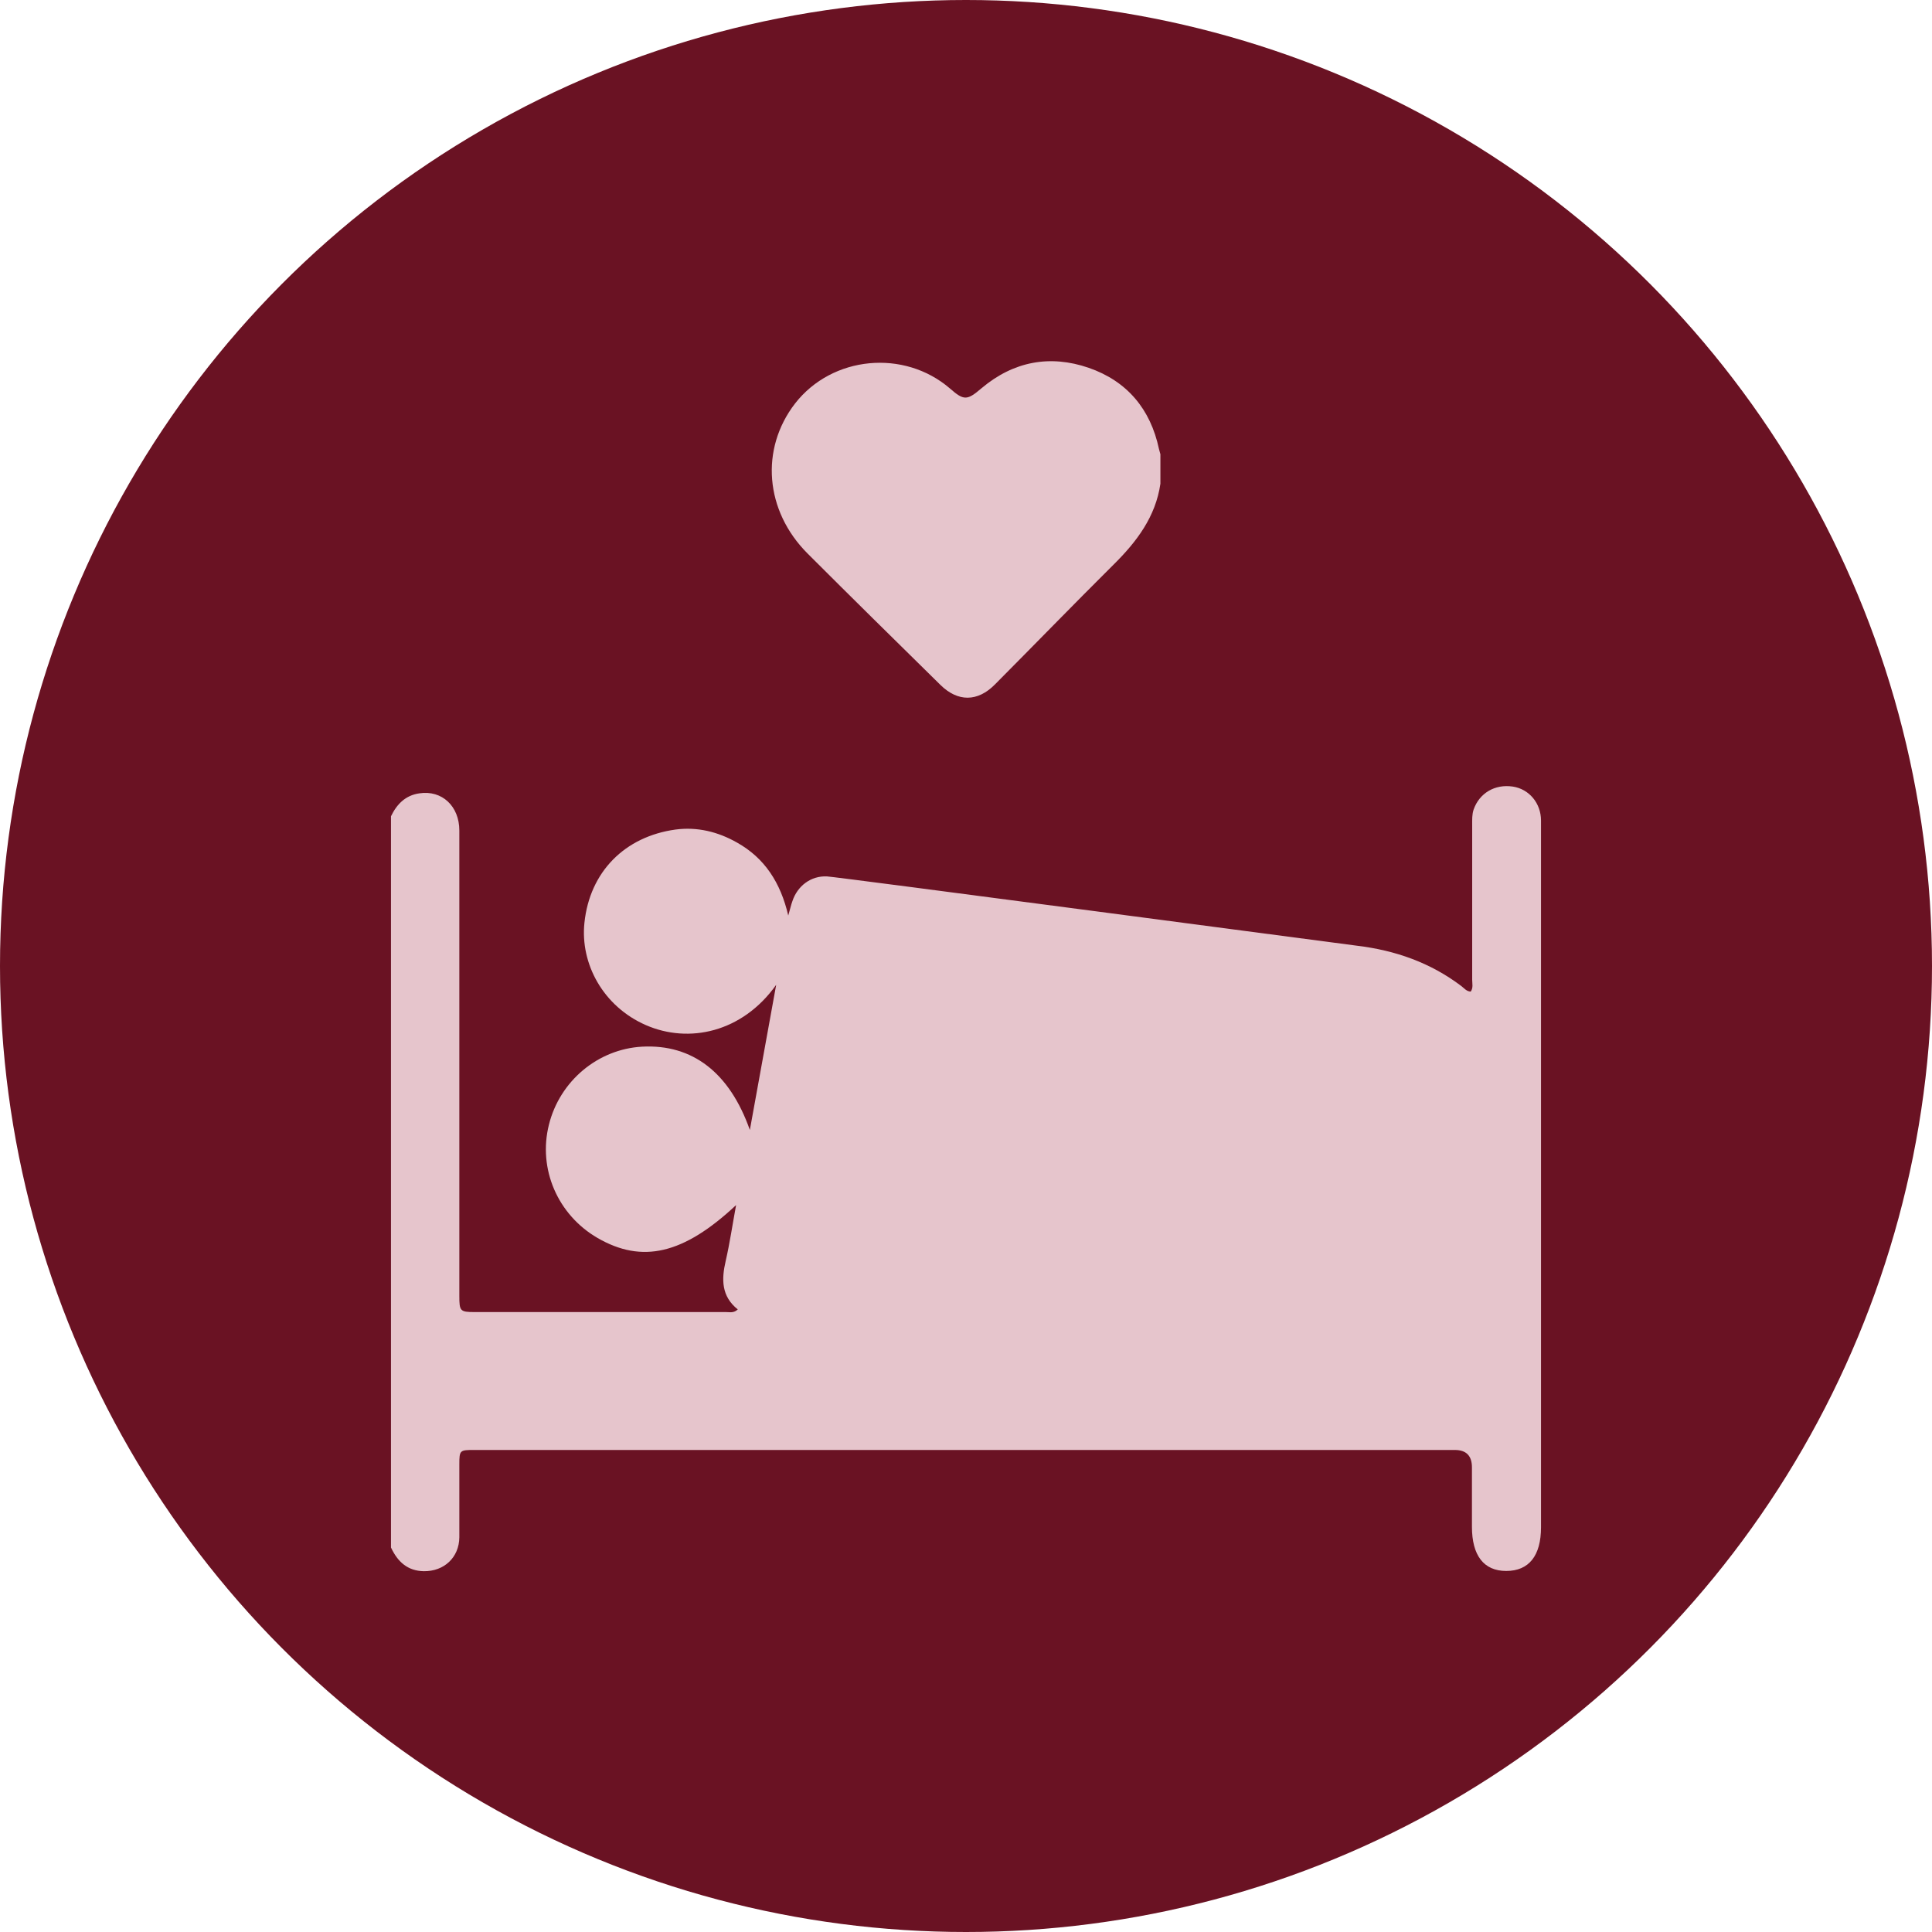
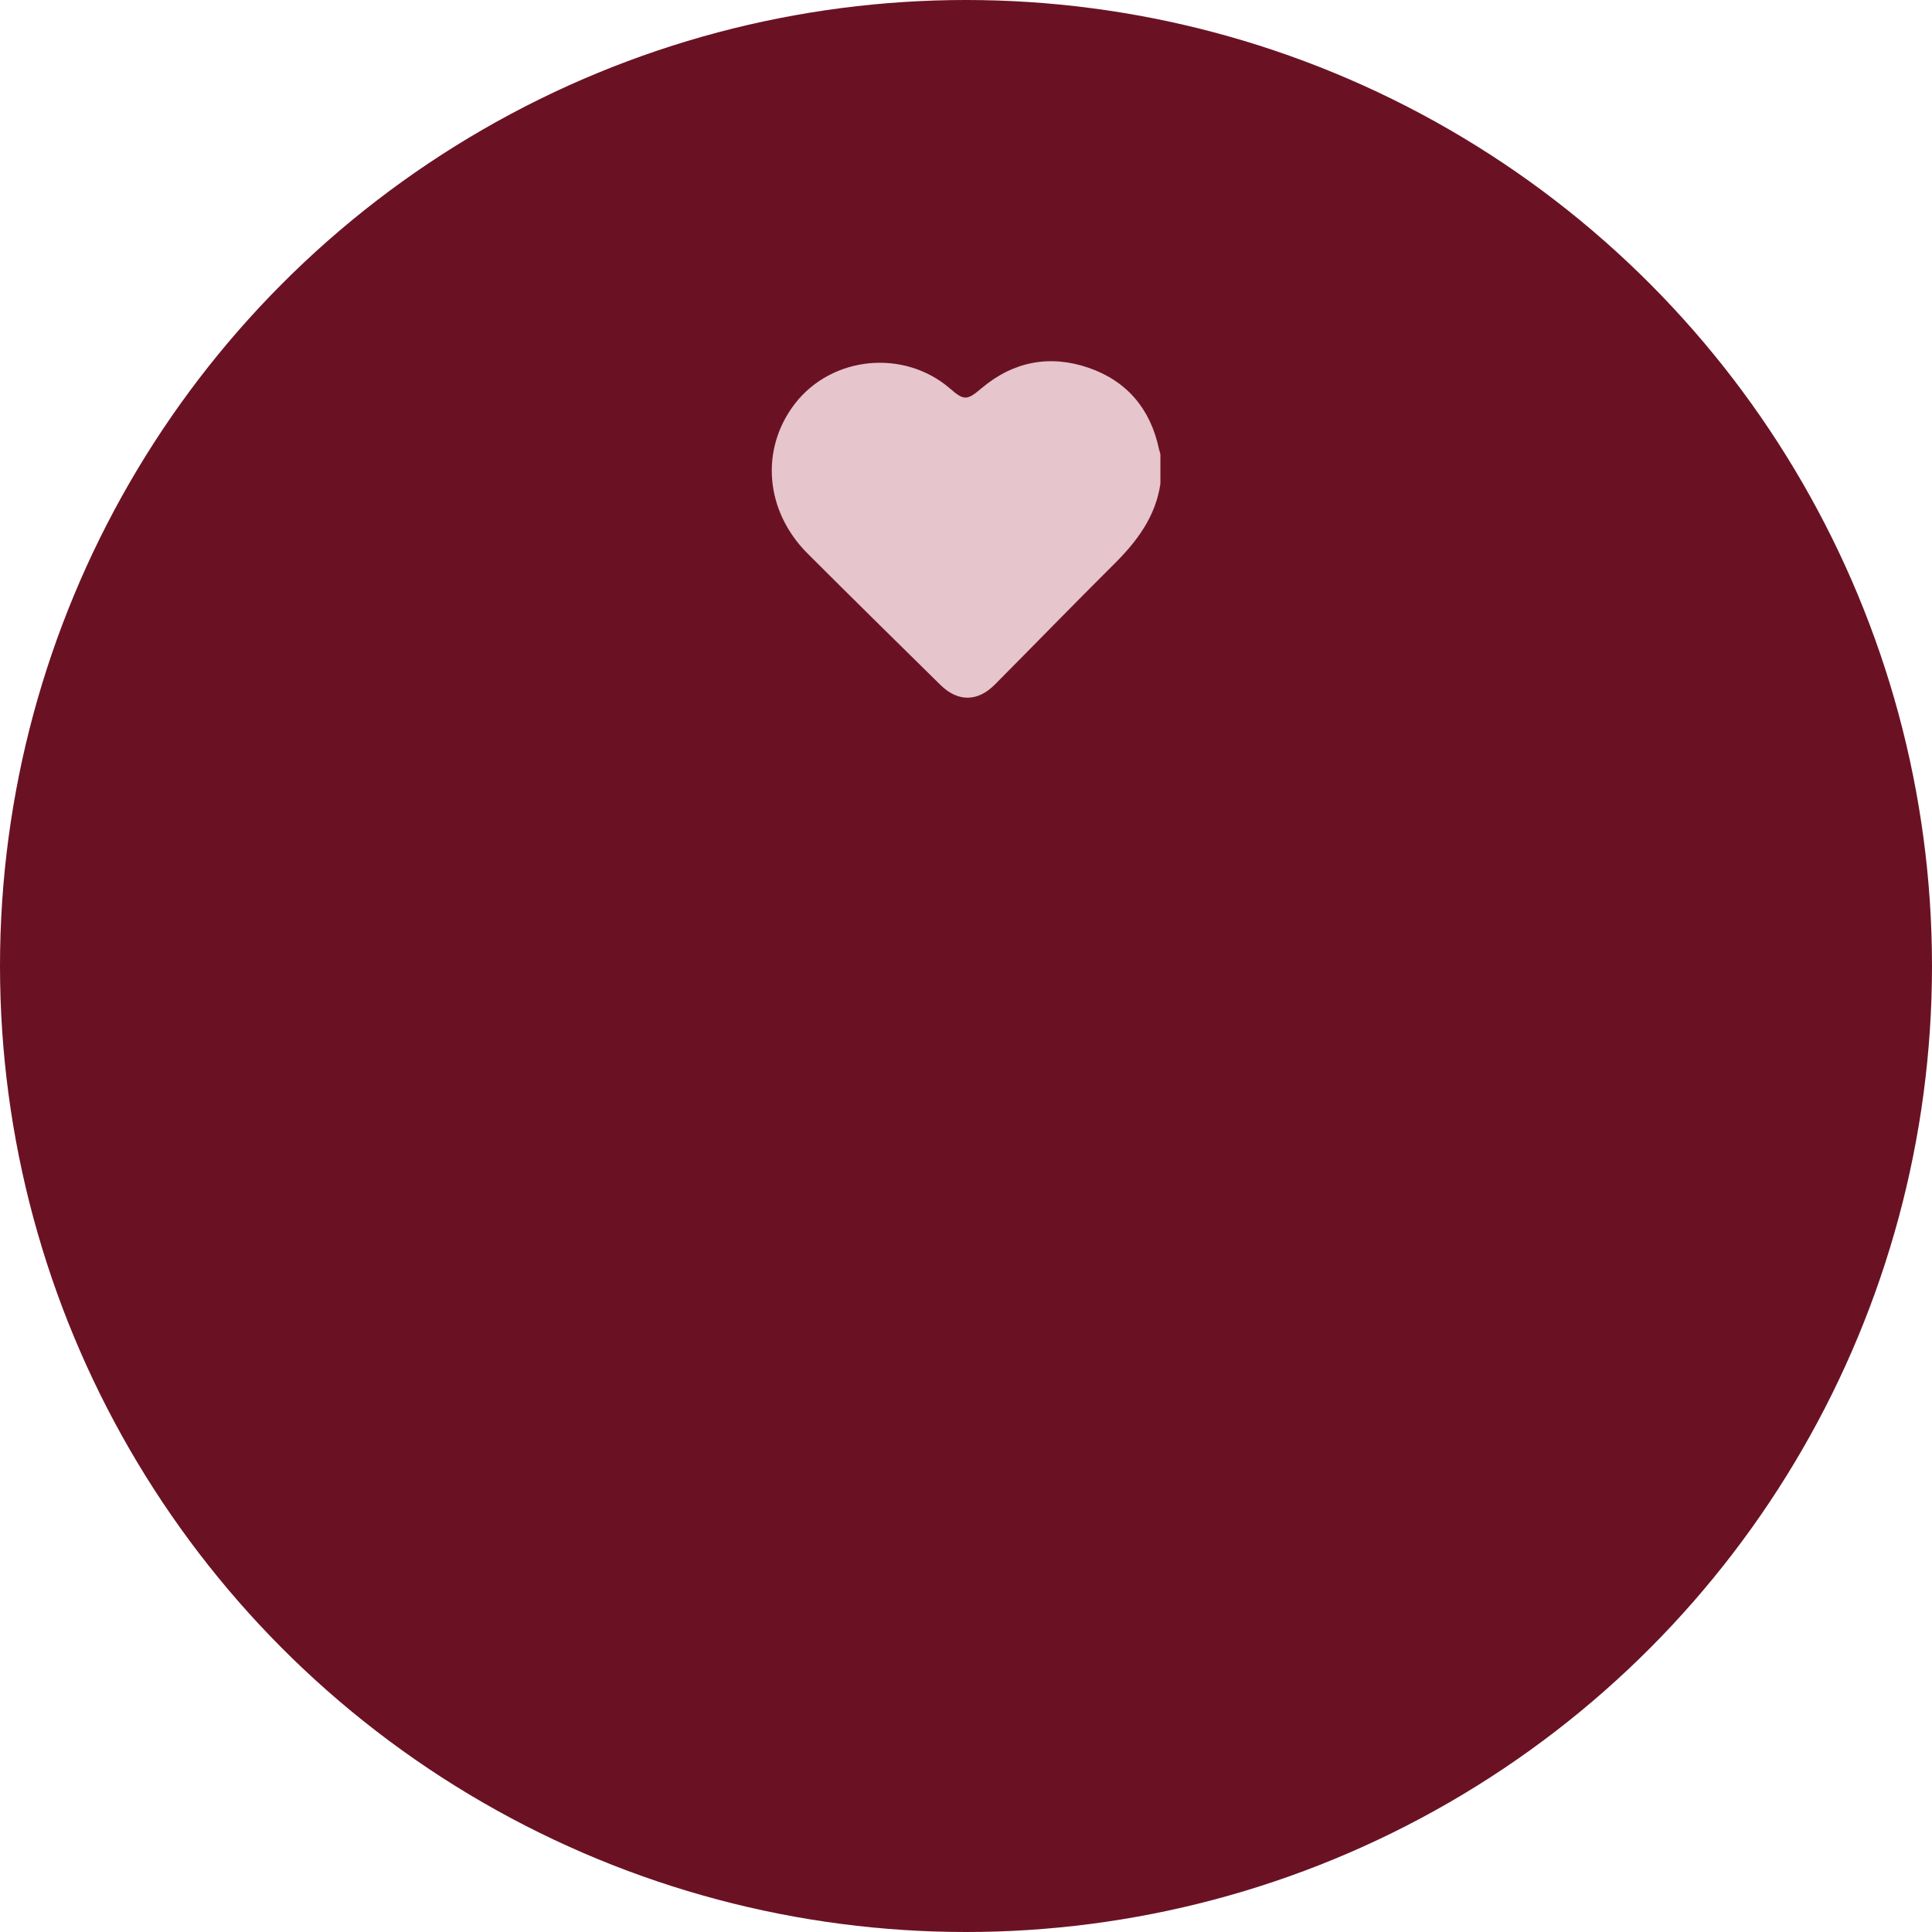
<svg xmlns="http://www.w3.org/2000/svg" viewBox="0 0 80 80" data-sanitized-data-name="Capa 1" data-name="Capa 1" id="Capa_1">
  <defs>
    <style>
      .cls-1 {
        fill: #e6c5cc;
      }

      .cls-1, .cls-2 {
        stroke-width: 0px;
      }

      .cls-2 {
        fill: #6a1223;
      }
    </style>
  </defs>
  <circle r="40" cy="40" cx="40" class="cls-2" />
-   <path d="m16.19,64.08v-30.28c.24-.5.6-.87,1.18-.95.93-.14,1.65.53,1.65,1.54,0,6.42,0,12.85,0,19.27,0,.63.03.67.64.67,3.47,0,6.94,0,10.41,0,.15,0,.31.05.48-.11-.68-.54-.68-1.24-.5-2.01.17-.74.28-1.5.43-2.31-2.18,2.04-3.89,2.43-5.74,1.36-1.65-.96-2.47-2.86-2.01-4.69.45-1.81,2.03-3.13,3.86-3.23,2.08-.11,3.62,1.07,4.46,3.45.37-2.03.73-4.02,1.09-6.01-1.41,1.98-3.62,2.44-5.39,1.67-1.77-.77-2.73-2.54-2.55-4.24.22-2.11,1.67-3.57,3.77-3.86.9-.12,1.76.09,2.55.54,1.14.64,1.8,1.65,2.12,3.02.08-.27.11-.43.17-.59.21-.64.77-1.06,1.43-1.03.35.01,21.68,2.84,21.95,2.87,1.58.19,3.04.7,4.32,1.67.12.09.21.22.39.23.11-.16.06-.33.06-.49,0-2.14,0-4.27,0-6.41,0-.22-.01-.43.06-.64.24-.68.88-1.06,1.62-.95.67.1,1.17.68,1.17,1.41,0,2.76,0,5.51,0,8.27,0,7,0,13.99,0,20.99,0,1.18-.5,1.81-1.44,1.81-.93,0-1.42-.64-1.42-1.83,0-.82,0-1.64,0-2.46q0-.72-.71-.72c-9.15,0-18.31,0-27.46,0-4.38,0-8.77,0-13.15,0-.59,0-.61.01-.61.6,0,1.01,0,2.01,0,3.02-.01.83-.63,1.41-1.47,1.4-.67-.01-1.08-.39-1.35-.96Z" class="cls-1" />
-   <path d="m48.05,20.03c-.2,1.37-.98,2.4-1.94,3.35-1.65,1.64-3.27,3.31-4.91,4.96-.72.73-1.54.73-2.26.02-1.84-1.81-3.68-3.62-5.5-5.44-1.77-1.77-1.97-4.33-.52-6.21,1.54-1.98,4.52-2.26,6.42-.62.58.51.71.49,1.31-.02,1.32-1.11,2.83-1.39,4.43-.84,1.59.55,2.56,1.71,2.91,3.36.02.07.04.15.06.22v1.22Z" class="cls-1" />
+   <path d="m48.05,20.03c-.2,1.37-.98,2.4-1.94,3.35-1.65,1.64-3.27,3.31-4.91,4.96-.72.73-1.54.73-2.26.02-1.84-1.81-3.68-3.62-5.5-5.44-1.77-1.77-1.97-4.33-.52-6.21,1.54-1.98,4.52-2.26,6.42-.62.58.51.71.49,1.31-.02,1.32-1.11,2.83-1.39,4.43-.84,1.59.55,2.56,1.71,2.91,3.36.02.07.04.15.06.22v1.22" class="cls-1" />
</svg>